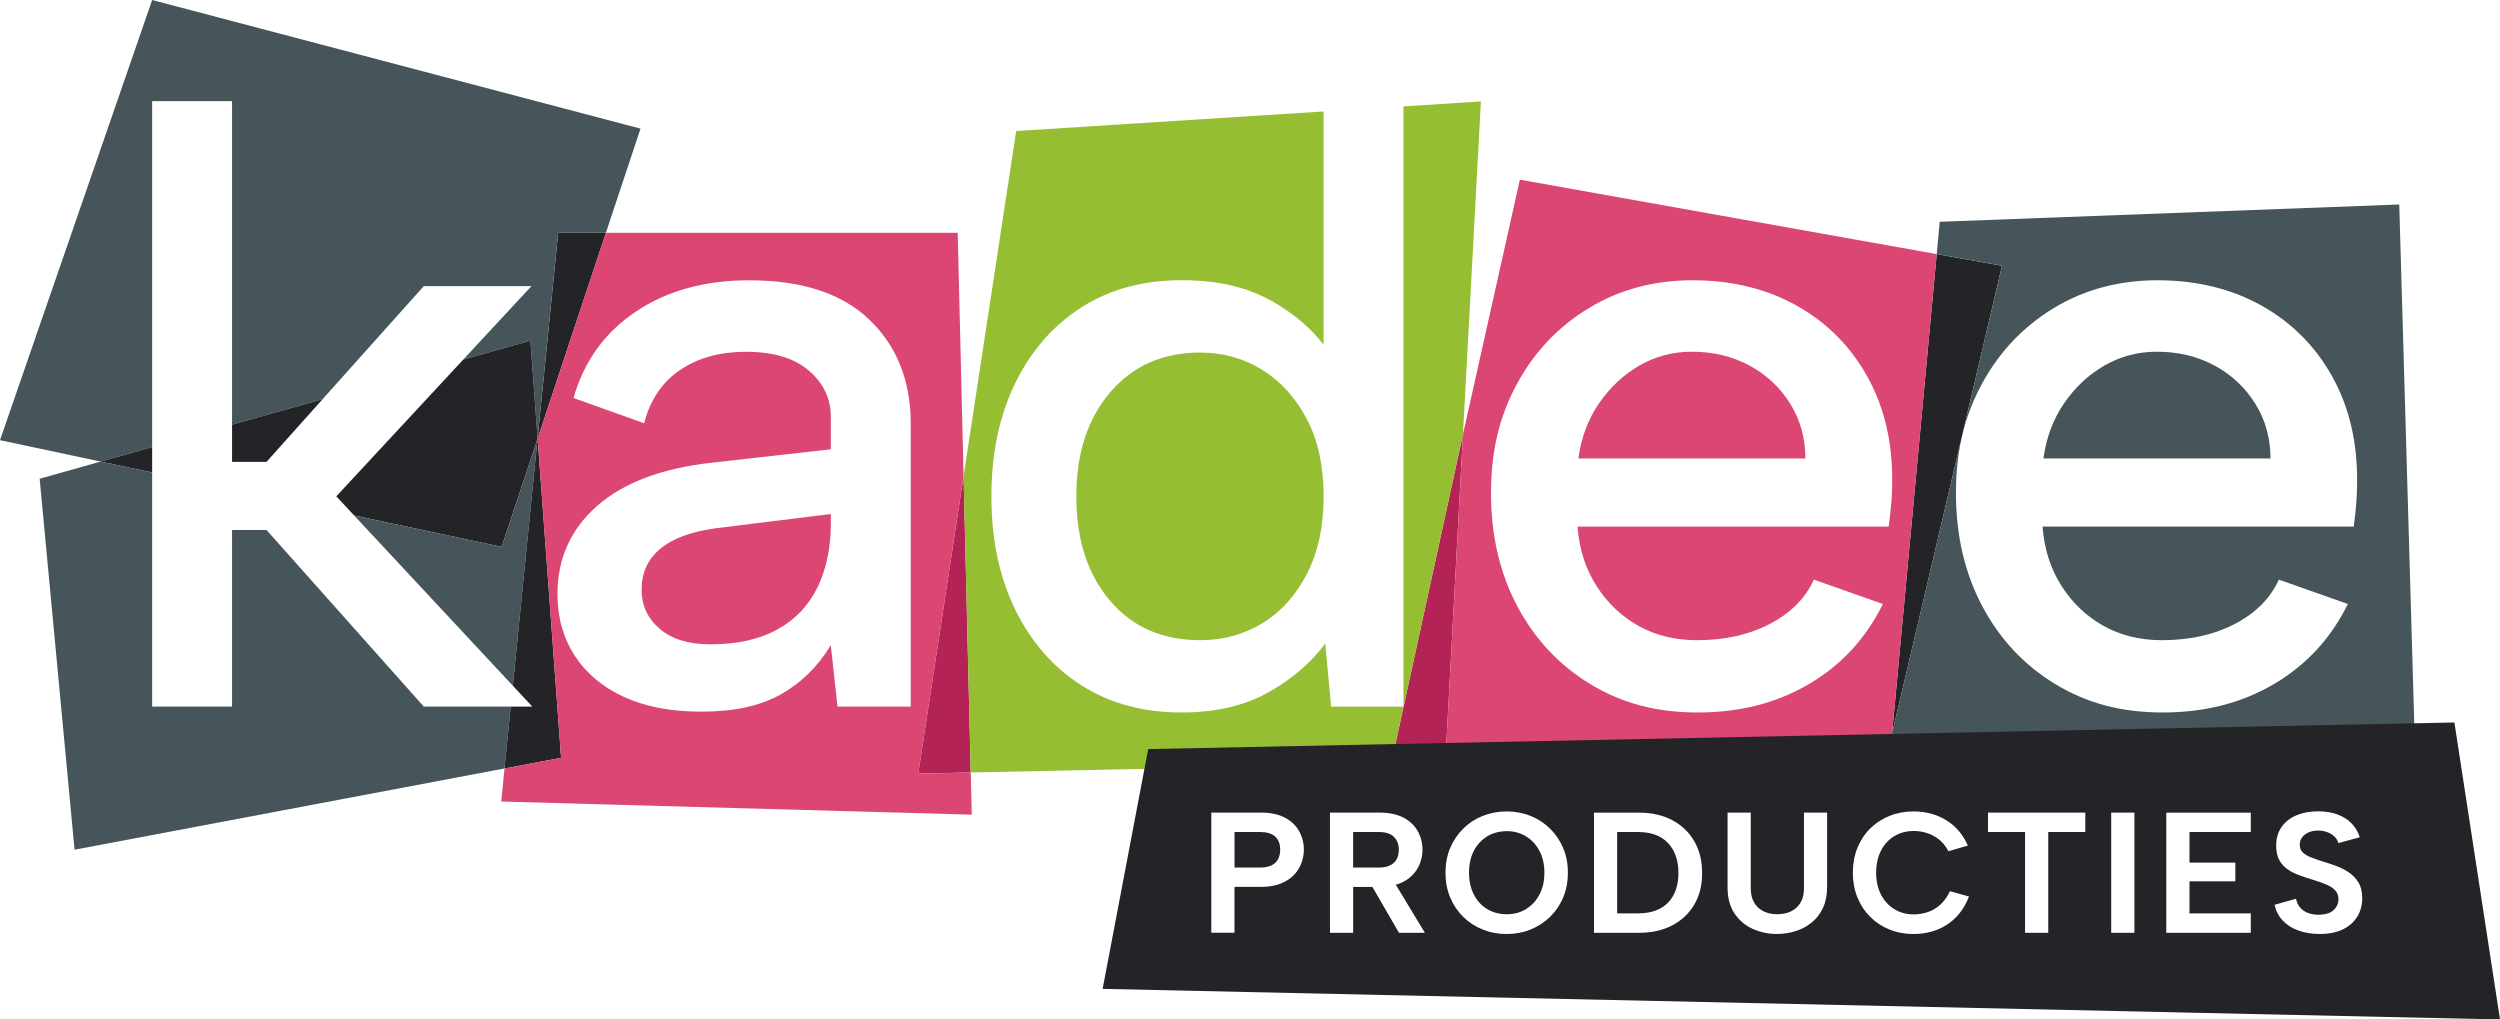
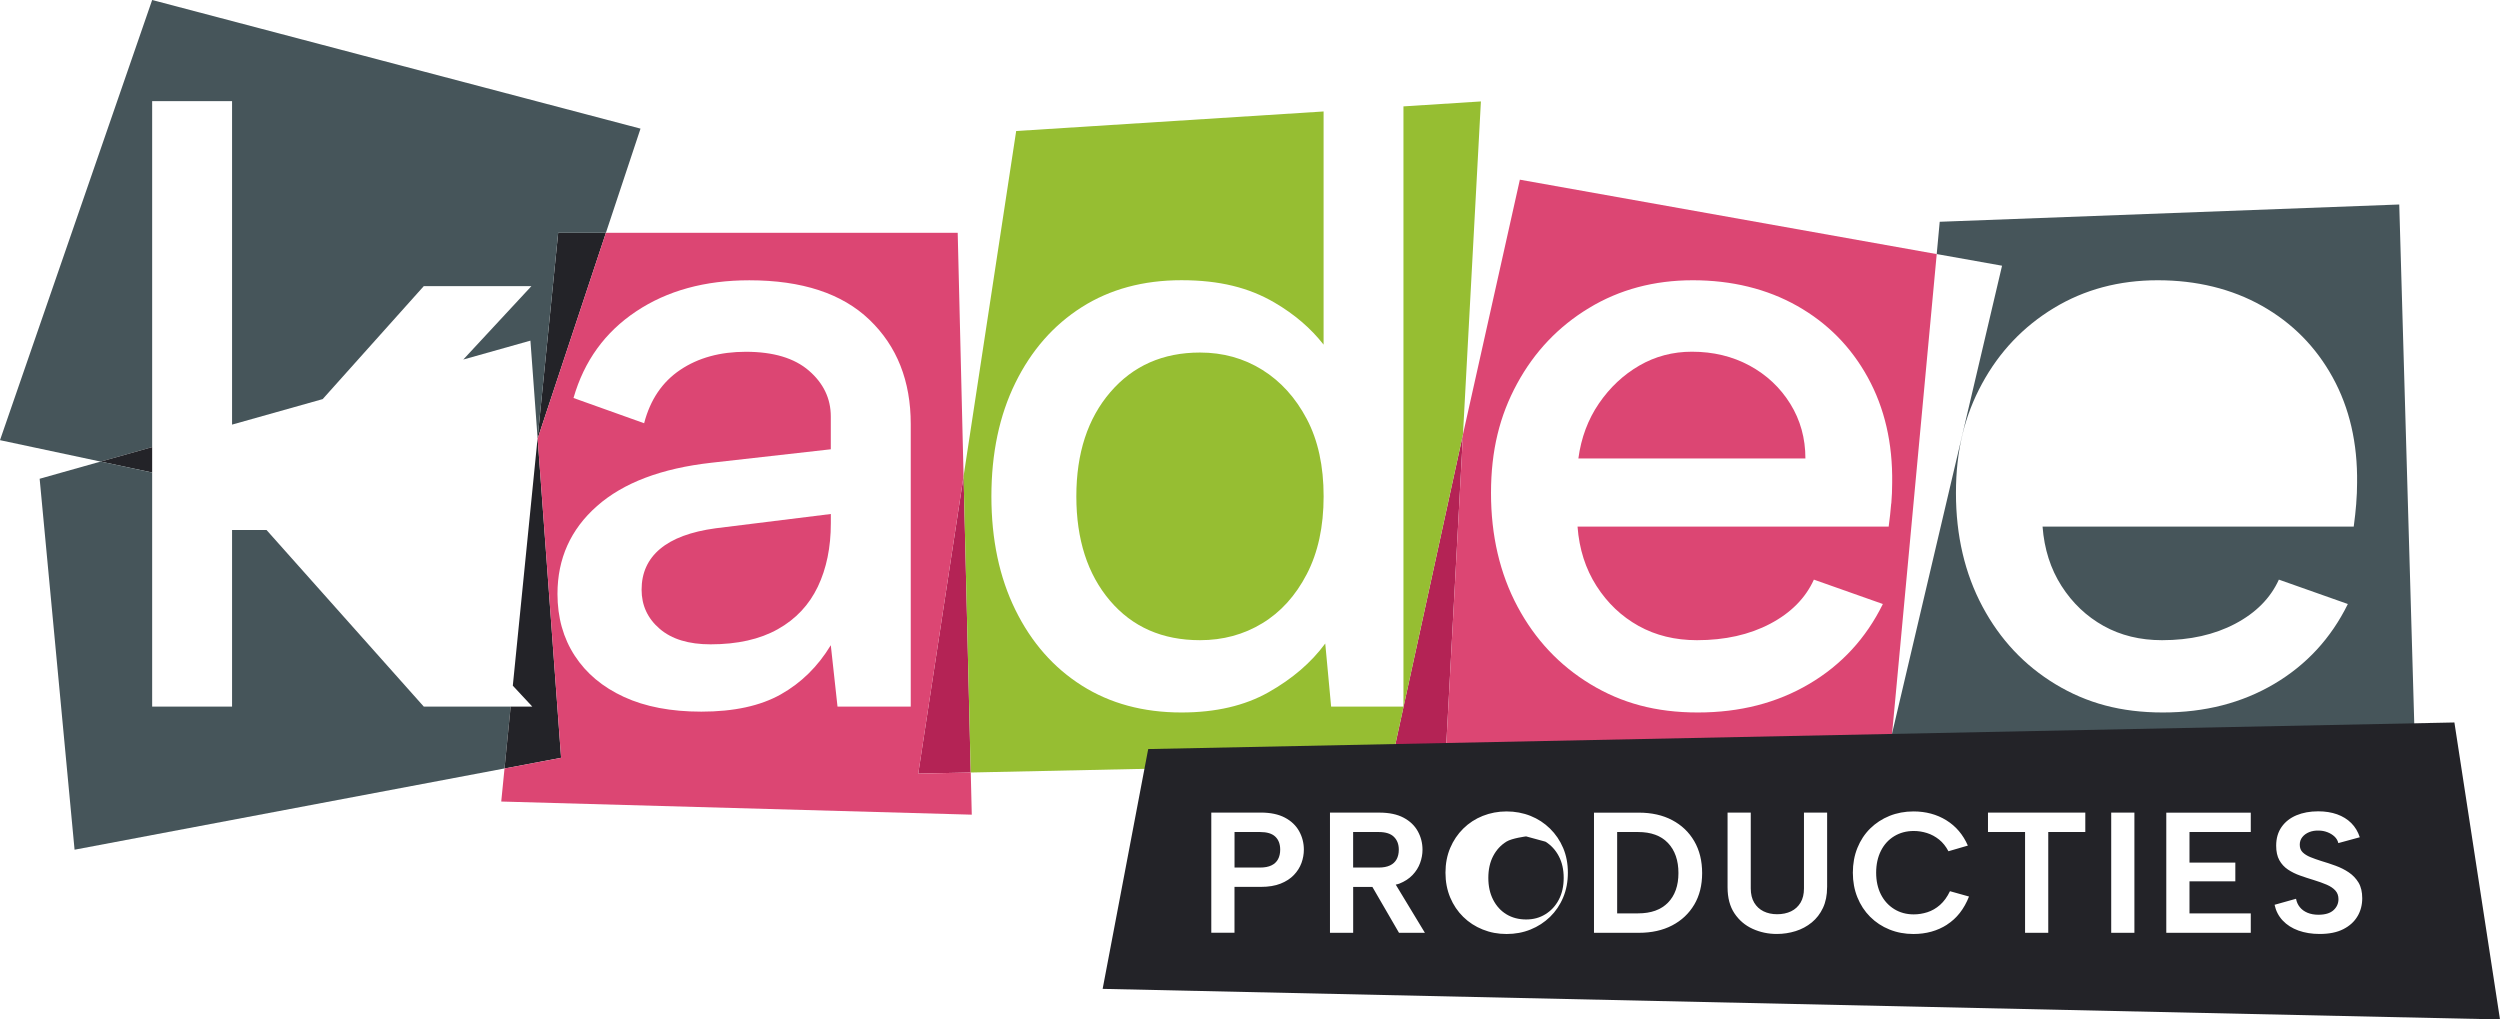
<svg xmlns="http://www.w3.org/2000/svg" id="Laag_1" version="1.1" viewBox="0 0 693.04 282.61">
  <defs>
    <style>
      .st0 {
        fill: #96be32;
      }

      .st1 {
        fill: #dc4673;
      }

      .st2 {
        fill: #46555a;
      }

      .st3 {
        fill: #b42355;
      }

      .st4 {
        fill: #232328;
      }
    </style>
  </defs>
  <polygon class="st3" points="254.55 214.46 269.1 214.15 267.12 132.01 254.55 214.46" />
  <polygon class="st3" points="386.65 207.09 400.78 209.17 405.56 120.4 386.65 207.09" />
-   <polygon class="st4" points="536.89 70.44 524.52 203.31 554.99 73.67 536.89 70.44" />
  <polygon class="st4" points="149.03 121.48 149.04 121.59 167.97 64.53 154.74 64.53 149.03 121.48" />
  <polygon class="st1" points="149.01 121.67 149.04 121.59 149.03 121.48 149.01 121.67" />
  <polygon class="st2" points="42.18 0 0 122.02 27.9 127.96 42.18 123.94 42.18 28.03 64.33 28.03 64.33 117.71 89.45 110.64 117.48 79.32 147.32 79.32 128.43 99.67 147.04 94.43 149.03 121.48 154.74 64.53 167.97 64.53 177.56 35.66 42.18 0" />
  <g>
-     <polygon class="st4" points="64.33 117.71 64.33 128.04 73.88 128.04 89.45 110.64 64.33 117.71" />
    <polygon class="st4" points="42.18 123.94 27.9 127.96 42.18 130.99 42.18 123.94" />
-     <polygon class="st4" points="147.04 94.43 128.43 99.67 93.23 137.59 98.18 142.9 139.07 151.6 149.01 121.67 149.03 121.48 147.04 94.43" />
  </g>
  <g>
-     <polygon class="st2" points="149.01 121.66 139.07 151.6 98.18 142.91 142.15 190.08 149.01 121.66" />
    <polygon class="st2" points="117.48 195.88 73.88 146.92 64.33 146.92 64.33 195.88 42.18 195.88 42.18 130.99 27.9 127.95 10.99 132.72 20.67 235.55 139.85 213.03 141.57 195.88 117.48 195.88" />
  </g>
  <polygon class="st4" points="149.04 121.59 149.01 121.67 142.16 190.08 147.56 195.88 141.57 195.88 139.86 213.04 155.54 210.07 149.04 121.59" />
  <g>
    <path class="st1" d="M269.1,214.15l-14.54.31,12.56-82.45-1.63-67.48h-97.52l-18.93,57.06,6.5,88.49-15.68,2.96-.91,9.16,130.44,3.64-.28-11.68h-.01ZM252.46,195.88h-20.29l-1.86-17.02c-3.58,5.91-8.2,10.45-13.87,13.64-5.67,3.19-13.02,4.78-22.03,4.78-8.39,0-15.54-1.36-21.44-4.08-5.91-2.72-10.46-6.53-13.64-11.42-3.19-4.9-4.79-10.61-4.79-17.14,0-9.79,3.65-17.91,10.96-24.36s17.87-10.45,31.7-12l33.11-3.73v-9.09c0-4.97-2.03-9.21-6.06-12.7-4.04-3.5-9.87-5.24-17.49-5.24-7.14,0-13.21,1.67-18.18,5.01-4.98,3.34-8.32,8.27-10.02,14.8l-19.58-7c2.95-10.26,8.74-18.26,17.37-24.01,8.62-5.75,19.07-8.62,31.36-8.62,14.61,0,25.72,3.65,33.33,10.96,7.62,7.31,11.43,16.94,11.43,28.9v78.33h-.01Z" />
    <path class="st1" d="M182.99,152.16c-3.42,2.88-5.13,6.64-5.13,11.31,0,4.35,1.67,7.97,5.01,10.84,3.34,2.88,8.04,4.31,14.11,4.31,7.46,0,13.67-1.4,18.65-4.2,4.98-2.79,8.66-6.72,11.08-11.77,2.41-5.05,3.61-10.92,3.61-17.6v-2.56l-31.94,3.96c-6.84.93-11.97,2.84-15.38,5.71h0Z" />
  </g>
  <g>
    <path class="st0" d="M410.53,28.12l-21.47,1.37v166.39h-20.05l-1.63-17.49c-3.89,5.29-9.13,9.79-15.73,13.52-6.61,3.73-14.65,5.6-24.13,5.6-10.57,0-19.78-2.49-27.62-7.46-7.85-4.97-13.99-11.96-18.42-20.98-4.43-9.01-6.65-19.51-6.65-31.47s2.22-22.46,6.65-31.47c4.43-9.01,10.57-16.01,18.42-20.99,7.84-4.97,17.06-7.46,27.62-7.46s18.69,2.06,25.76,6.18c5.61,3.28,10.13,7.18,13.64,11.68V30.9l-85.22,5.42-14.58,95.69,1.98,82.14,131.56-2.79.12-2.2-14.12-2.08,18.9-86.69,4.97-92.28h0Z" />
    <path class="st0" d="M349.9,102.51c-5.13-3.19-10.87-4.78-17.25-4.78-10.26,0-18.54,3.65-24.83,10.96-6.29,7.31-9.44,16.94-9.44,28.91s3.11,21.6,9.32,28.91c6.22,7.31,14.53,10.96,24.95,10.96,6.37,0,12.12-1.55,17.25-4.67,5.13-3.1,9.25-7.65,12.36-13.64,3.11-5.98,4.67-13.17,4.67-21.56s-1.55-15.54-4.67-21.45c-3.11-5.9-7.23-10.45-12.36-13.64h0Z" />
  </g>
  <g>
    <path class="st1" d="M484.99,101.34c-4.74-2.56-10.06-3.84-15.97-3.84-5.28,0-10.14,1.28-14.57,3.84-4.43,2.57-8.15,6.06-11.19,10.49-3.03,4.43-4.94,9.52-5.71,15.27h62.94c0-5.6-1.4-10.65-4.19-15.15-2.8-4.51-6.57-8.04-11.31-10.61h0Z" />
    <path class="st1" d="M421.33,49.81l-15.77,70.59-4.78,88.77,118.79,16.77,4.95-22.63,12.37-132.87-115.56-20.63h0ZM524.27,139.58c-.15,1.94-.39,4.08-.7,6.41h-86.25c.46,6.22,2.22,11.7,5.25,16.44s6.91,8.43,11.66,11.08c4.74,2.64,10.14,3.96,16.2,3.96,7.77,0,14.53-1.52,20.29-4.55,5.75-3.03,9.79-7.11,12.12-12.24l19.12,6.76c-4.66,9.48-11.46,16.86-20.4,22.14-8.94,5.29-19.23,7.93-30.89,7.93s-21.1-2.6-29.72-7.81-15.38-12.39-20.28-21.56c-4.89-9.17-7.34-19.66-7.34-31.47s2.41-21.45,7.23-30.31c4.81-8.86,11.46-15.85,19.94-20.98,8.46-5.13,18.07-7.69,28.79-7.69s20.52,2.37,28.91,7.11c8.4,4.74,14.92,11.35,19.58,19.82,4.66,8.47,6.92,18.22,6.76,29.26,0,1.86-.08,3.77-.24,5.71h-.03Z" />
  </g>
  <g>
-     <path class="st2" d="M613.91,101.34c-4.75-2.56-10.07-3.84-15.97-3.84-5.28,0-10.14,1.28-14.57,3.84-4.43,2.57-8.16,6.06-11.19,10.49-3.03,4.43-4.93,9.52-5.71,15.27h62.95c0-5.6-1.4-10.65-4.2-15.15-2.8-4.51-6.56-8.04-11.3-10.61h-.01Z" />
    <path class="st2" d="M665.1,56.69l-127.38,4.79-.83,8.95,18.11,3.23-30.48,129.64-1.69,18.23,146.82-7.83-4.54-157.01h-.01ZM653.19,139.58c-.15,1.94-.39,4.08-.7,6.41h-86.26c.47,6.22,2.22,11.7,5.25,16.44s6.92,8.43,11.66,11.08c4.74,2.64,10.14,3.96,16.2,3.96,7.77,0,14.53-1.52,20.28-4.55s9.79-7.11,12.12-12.24l19.12,6.76c-4.66,9.48-11.47,16.86-20.4,22.14-8.94,5.29-19.23,7.93-30.88,7.93s-21.1-2.6-29.73-7.81-15.38-12.39-20.28-21.56c-4.89-9.17-7.35-19.66-7.35-31.47s2.42-21.45,7.23-30.31,11.46-15.85,19.93-20.98c8.47-5.13,18.06-7.69,28.79-7.69s20.51,2.37,28.91,7.11c8.39,4.74,14.92,11.35,19.58,19.82,4.66,8.47,6.91,18.22,6.76,29.26,0,1.86-.08,3.77-.24,5.71h.01Z" />
  </g>
  <g>
    <path class="st4" d="M387.77,235.55c0-1.49-.45-2.68-1.36-3.57-.9-.89-2.31-1.33-4.21-1.33h-7.09v9.85h7.09c1.27,0,2.32-.2,3.14-.6.82-.39,1.43-.97,1.83-1.71s.6-1.62.6-2.64h0Z" />
    <path class="st4" d="M454.11,230.65h-5.81v22.55h5.81c3.58,0,6.34-.99,8.28-2.97,1.93-1.98,2.9-4.72,2.9-8.21s-.97-6.3-2.9-8.33c-1.93-2.03-4.7-3.04-8.28-3.04Z" />
    <path class="st4" d="M349.32,230.65h-7.09v9.85h7.09c1.27,0,2.32-.2,3.14-.6.82-.39,1.43-.97,1.83-1.71s.6-1.62.6-2.64c0-1.56-.45-2.76-1.36-3.62-.9-.86-2.31-1.28-4.21-1.28h0Z" />
-     <path class="st4" d="M423.06,231.86c-1.57-.97-3.35-1.45-5.35-1.45s-3.88.49-5.45,1.45c-1.57.97-2.8,2.31-3.69,4.02s-1.33,3.73-1.33,6.04.44,4.3,1.33,6.04c.89,1.75,2.12,3.1,3.69,4.05s3.39,1.43,5.45,1.43,3.78-.48,5.35-1.45,2.81-2.31,3.71-4.02,1.36-3.72,1.36-6.04-.45-4.33-1.36-6.04c-.9-1.71-2.14-3.06-3.71-4.02h0Z" />
+     <path class="st4" d="M423.06,231.86s-3.88.49-5.45,1.45c-1.57.97-2.8,2.31-3.69,4.02s-1.33,3.73-1.33,6.04.44,4.3,1.33,6.04c.89,1.75,2.12,3.1,3.69,4.05s3.39,1.43,5.45,1.43,3.78-.48,5.35-1.45,2.81-2.31,3.71-4.02,1.36-3.72,1.36-6.04-.45-4.33-1.36-6.04c-.9-1.71-2.14-3.06-3.71-4.02h0Z" />
    <path class="st4" d="M680.4,200.28l-362.1,7.37-12.63,66.48,387.37,8.48-12.64-82.33h0ZM360.79,239.23c-.45,1.22-1.14,2.33-2.1,3.33-.95,1-2.18,1.8-3.69,2.4s-3.34.9-5.5.9h-7.28v12.71h-6.43v-33.31h13.71c2.7,0,4.93.47,6.69,1.4s3.08,2.19,3.95,3.76c.87,1.57,1.31,3.28,1.31,5.12,0,1.24-.22,2.47-.66,3.69h0ZM387.82,258.58l-7.37-12.71h-5.33v12.71h-6.43v-33.31h13.7c2.7,0,4.93.47,6.69,1.4s3.08,2.19,3.95,3.76c.87,1.57,1.31,3.28,1.31,5.12,0,1.24-.22,2.47-.67,3.69-.44,1.22-1.14,2.33-2.09,3.33-.95,1-2.18,1.8-3.69,2.4-.29.12-.65.17-.97.26l8.08,13.35h-7.18ZM433.33,248.8c-.87,2.08-2.09,3.87-3.64,5.38-1.56,1.51-3.35,2.67-5.4,3.5-2.05.83-4.26,1.24-6.64,1.24s-4.55-.41-6.61-1.24c-2.06-.82-3.86-1.99-5.4-3.5s-2.75-3.3-3.62-5.38c-.87-2.08-1.31-4.37-1.31-6.88s.44-4.79,1.31-6.85,2.08-3.85,3.62-5.37,3.34-2.7,5.4-3.52,4.27-1.24,6.61-1.24,4.59.42,6.64,1.24c2.05.82,3.85,2,5.4,3.52s2.77,3.32,3.64,5.37c.88,2.07,1.31,4.35,1.31,6.85s-.43,4.8-1.31,6.88ZM469.67,250.78c-1.46,2.47-3.5,4.39-6.12,5.76s-5.7,2.05-9.25,2.05h-12.42v-33.31h12.42c3.55,0,6.64.69,9.25,2.07,2.62,1.38,4.66,3.32,6.12,5.83,1.46,2.51,2.19,5.46,2.19,8.85s-.73,6.28-2.19,8.76h0ZM506.5,245.97c0,2.19-.38,4.09-1.14,5.71s-1.8,2.97-3.11,4.04c-1.32,1.08-2.81,1.88-4.47,2.4-1.67.52-3.4.79-5.21.79-2.41,0-4.65-.48-6.73-1.43-2.08-.95-3.75-2.38-5.02-4.28s-1.91-4.31-1.91-7.23v-20.7h6.43v21.03c0,1.56.32,2.86.95,3.93.63,1.06,1.5,1.86,2.59,2.4,1.1.54,2.36.81,3.78.81s2.75-.27,3.86-.81,1.98-1.34,2.62-2.4c.63-1.06.95-2.37.95-3.93v-21.03h6.42v20.7h-.01ZM539.77,256.32c-2.69,1.73-5.8,2.6-9.33,2.6-2.38,0-4.59-.41-6.64-1.24-2.05-.82-3.83-2-5.36-3.52-1.52-1.52-2.7-3.32-3.54-5.4-.84-2.08-1.26-4.35-1.26-6.83s.42-4.8,1.26-6.87c.84-2.08,2.02-3.87,3.54-5.38,1.53-1.5,3.31-2.67,5.36-3.5,2.04-.82,4.26-1.24,6.64-1.24,3.43,0,6.47.82,9.11,2.45,2.65,1.64,4.64,3.97,5.97,7.02l-5.38,1.57c-.7-1.33-1.56-2.41-2.59-3.24-1.03-.82-2.15-1.43-3.36-1.81-1.21-.38-2.43-.57-3.67-.57-2.03,0-3.84.49-5.42,1.45-1.59.97-2.82,2.32-3.69,4.07-.87,1.74-1.31,3.76-1.31,6.04s.44,4.29,1.31,6.02c.88,1.73,2.1,3.08,3.69,4.07,1.58.98,3.39,1.47,5.42,1.47,1.27,0,2.53-.2,3.78-.6s2.42-1.07,3.5-2.02c1.08-.95,2-2.22,2.76-3.81l5.28,1.48c-1.36,3.46-3.39,6.05-6.09,7.78h.02ZM578.08,230.65h-10.27v27.93h-6.43v-27.93h-10.28v-5.38h26.98v5.38h0ZM591.69,258.58h-6.43v-33.31h6.43v33.31ZM623.95,230.65h-16.99v8.47h12.71v5.19h-12.71v8.9h16.99v5.38h-23.42v-33.31h23.42v5.38h0ZM653.53,254.01c-.87,1.49-2.18,2.68-3.93,3.57-1.74.89-3.93,1.33-6.57,1.33-2.16,0-4.12-.32-5.88-.95-1.76-.64-3.21-1.56-4.36-2.79-1.14-1.22-1.89-2.67-2.24-4.35l5.95-1.67c.16.89.51,1.67,1.05,2.33.54.67,1.24,1.18,2.12,1.55.87.36,1.88.55,3.02.55,1.87,0,3.27-.42,4.19-1.26s1.38-1.86,1.38-3.07c0-.95-.29-1.75-.86-2.38-.57-.64-1.37-1.17-2.4-1.62-1.03-.44-2.23-.87-3.59-1.29-1.27-.38-2.53-.79-3.78-1.24-1.25-.44-2.38-1-3.38-1.67s-1.79-1.53-2.38-2.59-.88-2.4-.88-4.02c0-2.03.5-3.76,1.5-5.19s2.37-2.5,4.12-3.24c1.74-.73,3.76-1.1,6.04-1.1,1.93,0,3.68.28,5.23.83,1.55.56,2.86,1.36,3.93,2.43s1.85,2.37,2.36,3.93l-5.95,1.62c-.16-.7-.51-1.3-1.05-1.81s-1.2-.91-1.97-1.21c-.78-.3-1.6-.45-2.45-.45-.95-.03-1.82.11-2.61.43s-1.43.78-1.9,1.38c-.48.6-.71,1.3-.71,2.1,0,.89.27,1.59.81,2.12.54.52,1.25.97,2.14,1.33s1.89.72,3,1.07c1.3.38,2.62.82,3.97,1.31s2.58,1.11,3.69,1.86,2,1.69,2.69,2.83c.68,1.14,1.02,2.59,1.02,4.33,0,1.84-.43,3.51-1.31,5h0Z" />
  </g>
</svg>